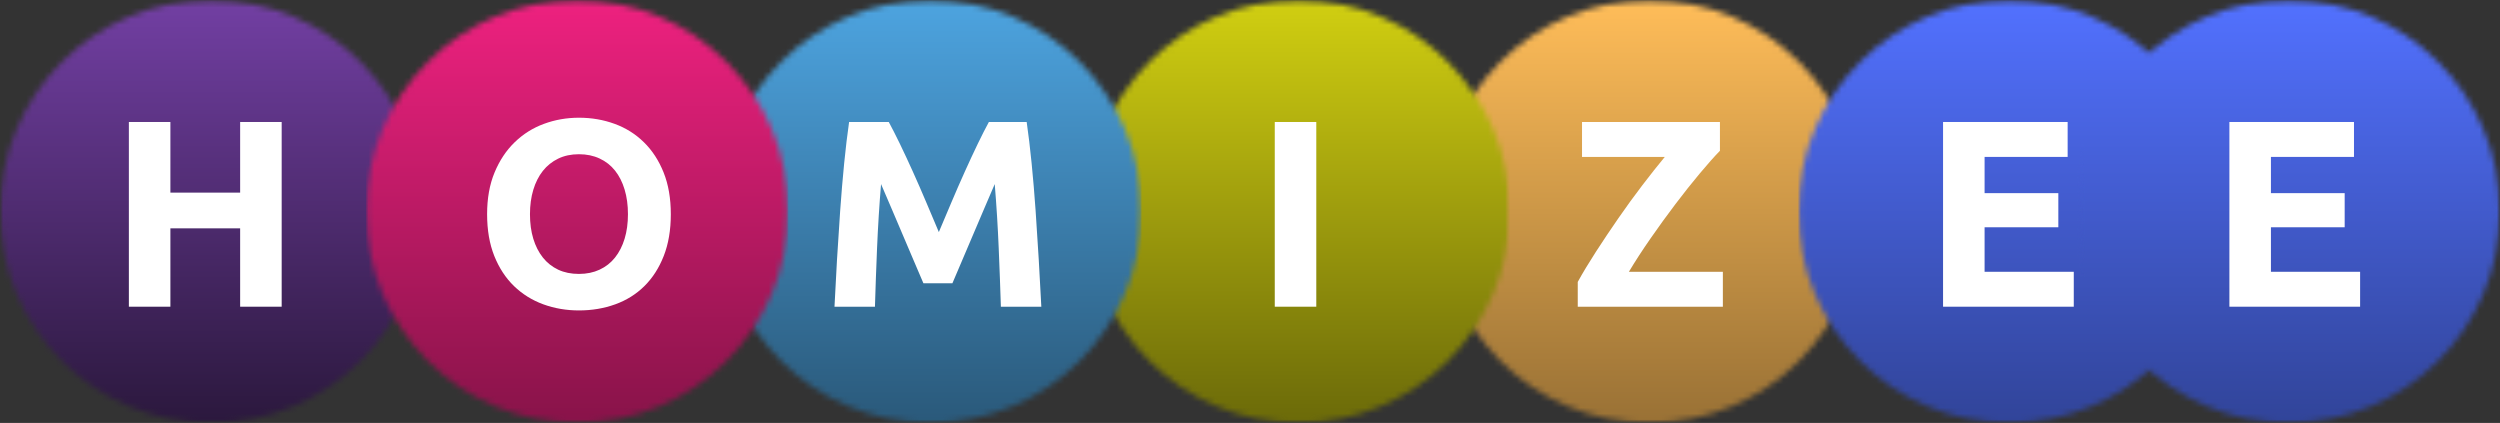
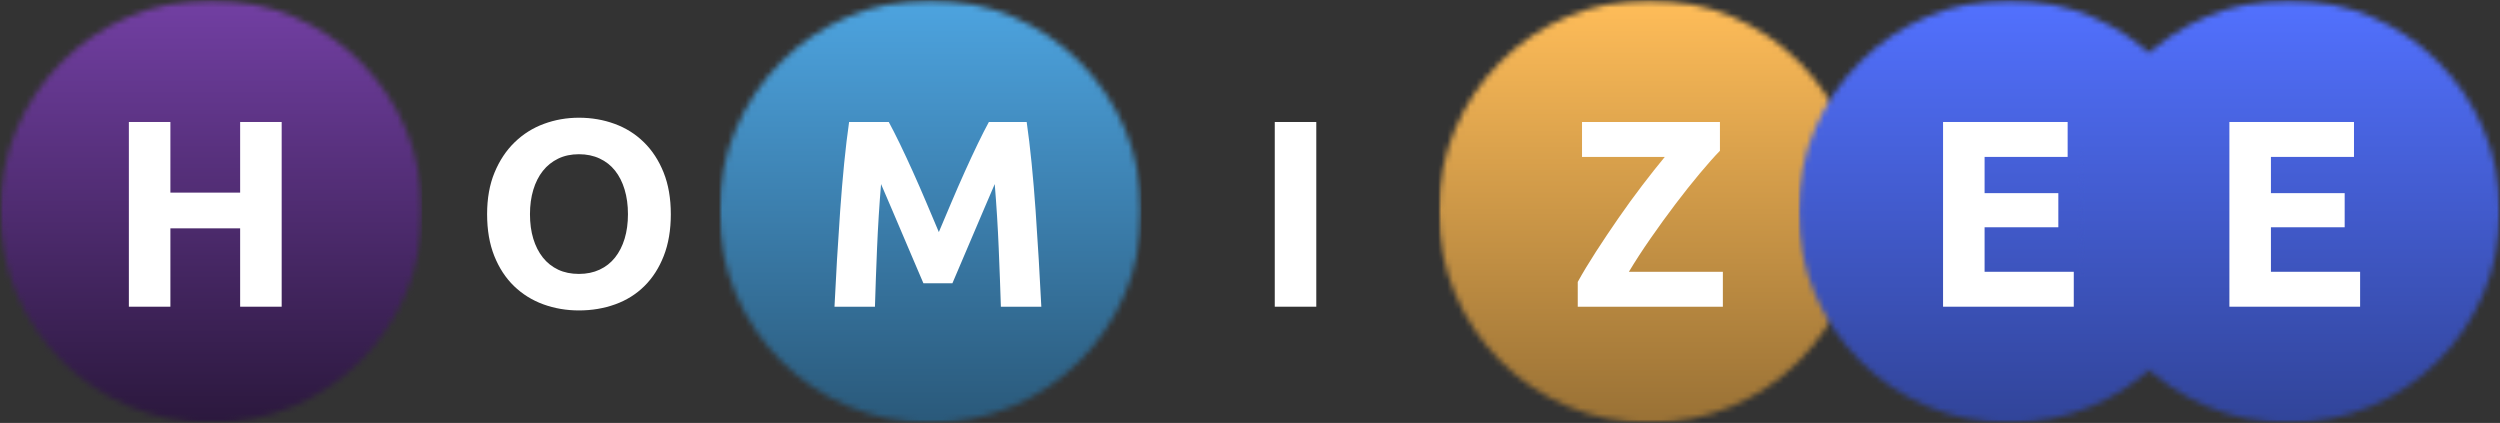
<svg xmlns="http://www.w3.org/2000/svg" fill="none" viewBox="1.97 124.19 431.06 72.92">
  <rect x="1.97" y="124.19" width="431.06" height="72.92" fill="#333333" stroke="none" />
  <mask id="mask0_2029_717" style="mask-type:luminance" maskUnits="userSpaceOnUse" x="1" y="124" width="74" height="74">
    <path d="M1.971 124.191H74.794V197.107H1.971V124.191Z" fill="white" />
  </mask>
  <g mask="url(#mask0_2029_717)">
    <mask id="mask1_2029_717" style="mask-type:luminance" maskUnits="userSpaceOnUse" x="1" y="124" width="74" height="74">
      <path d="M38.382 124.191C18.273 124.191 1.971 140.513 1.971 160.649C1.971 180.784 18.273 197.107 38.382 197.107C58.491 197.107 74.794 180.784 74.794 160.649C74.794 140.513 58.491 124.191 38.382 124.191Z" fill="white" />
    </mask>
    <g mask="url(#mask1_2029_717)">
      <path d="M1.971 124.191H74.794V197.107H1.971V124.191Z" fill="url(#paint0_linear_2029_717)" />
    </g>
  </g>
  <path d="M43.377 145.224H50.537V177.073H43.377V163.561H31.35V177.073H24.19V145.224H31.35V157.403H43.377V145.224Z" fill="white" />
  <mask id="mask2_2029_717" style="mask-type:luminance" maskUnits="userSpaceOnUse" x="250" y="124" width="73" height="74">
    <path d="M250.005 124.191H322.828V197.107H250.005V124.191Z" fill="white" />
  </mask>
  <g mask="url(#mask2_2029_717)">
    <mask id="mask3_2029_717" style="mask-type:luminance" maskUnits="userSpaceOnUse" x="250" y="124" width="73" height="74">
      <path d="M286.416 124.191C266.307 124.191 250.005 140.513 250.005 160.649C250.005 180.784 266.307 197.107 286.416 197.107C306.525 197.107 322.828 180.784 322.828 160.649C322.828 140.513 306.525 124.191 286.416 124.191Z" fill="white" />
    </mask>
    <g mask="url(#mask3_2029_717)">
      <path d="M250.005 124.191H322.828V197.107H250.005V124.191Z" fill="url(#paint1_linear_2029_717)" />
    </g>
  </g>
  <mask id="mask4_2029_717" style="mask-type:luminance" maskUnits="userSpaceOnUse" x="189" y="124" width="74" height="74">
-     <path d="M189.476 124.191H262.298V197.107H189.476V124.191Z" fill="white" />
-   </mask>
+     </mask>
  <g mask="url(#mask4_2029_717)">
    <mask id="mask5_2029_717" style="mask-type:luminance" maskUnits="userSpaceOnUse" x="189" y="124" width="74" height="74">
      <path d="M225.888 124.191C205.778 124.191 189.476 140.513 189.476 160.649C189.476 180.784 205.778 197.107 225.888 197.107C245.996 197.107 262.298 180.784 262.298 160.649C262.298 140.513 245.996 124.191 225.888 124.191Z" fill="white" />
    </mask>
    <g mask="url(#mask5_2029_717)">
      <path d="M189.476 124.191H262.298V197.107H189.476V124.191Z" fill="url(#paint2_linear_2029_717)" />
    </g>
  </g>
  <mask id="mask6_2029_717" style="mask-type:luminance" maskUnits="userSpaceOnUse" x="125" y="124" width="74" height="74">
    <path d="M125.978 124.191H198.801V197.107H125.978V124.191Z" fill="white" />
  </mask>
  <g mask="url(#mask6_2029_717)">
    <mask id="mask7_2029_717" style="mask-type:luminance" maskUnits="userSpaceOnUse" x="125" y="124" width="74" height="74">
      <path d="M162.39 124.191C142.28 124.191 125.978 140.513 125.978 160.649C125.978 180.784 142.28 197.107 162.39 197.107C182.5 197.107 198.801 180.784 198.801 160.649C198.801 140.513 182.5 124.191 162.39 124.191Z" fill="white" />
    </mask>
    <g mask="url(#mask7_2029_717)">
      <path d="M125.978 124.191H198.801V197.107H125.978V124.191Z" fill="url(#paint3_linear_2029_717)" />
    </g>
  </g>
  <mask id="mask8_2029_717" style="mask-type:luminance" maskUnits="userSpaceOnUse" x="65" y="124" width="73" height="74">
    <path d="M65.084 124.191H137.907V197.107H65.084V124.191Z" fill="white" />
  </mask>
  <g mask="url(#mask8_2029_717)">
    <mask id="mask9_2029_717" style="mask-type:luminance" maskUnits="userSpaceOnUse" x="65" y="124" width="73" height="74">
-       <path d="M101.495 124.191C81.385 124.191 65.084 140.513 65.084 160.649C65.084 180.784 81.385 197.107 101.495 197.107C121.605 197.107 137.907 180.784 137.907 160.649C137.907 140.513 121.605 124.191 101.495 124.191Z" fill="white" />
-     </mask>
+       </mask>
    <g mask="url(#mask9_2029_717)">
      <path d="M65.084 124.191H137.907V197.107H65.084V124.191Z" fill="url(#paint4_linear_2029_717)" />
    </g>
  </g>
  <mask id="mask10_2029_717" style="mask-type:luminance" maskUnits="userSpaceOnUse" x="312" y="124" width="73" height="74">
    <path d="M312.027 124.191H384.851V197.107H312.027V124.191Z" fill="white" />
  </mask>
  <g mask="url(#mask10_2029_717)">
    <mask id="mask11_2029_717" style="mask-type:luminance" maskUnits="userSpaceOnUse" x="312" y="124" width="73" height="74">
      <path d="M348.439 124.191C328.329 124.191 312.027 140.513 312.027 160.649C312.027 180.784 328.329 197.107 348.439 197.107C368.548 197.107 384.851 180.784 384.851 160.649C384.851 140.513 368.548 124.191 348.439 124.191Z" fill="white" />
    </mask>
    <g mask="url(#mask11_2029_717)">
      <path d="M312.027 124.191H384.851V197.107H312.027V124.191Z" fill="url(#paint5_linear_2029_717)" />
    </g>
  </g>
  <path d="M337 177.073V145.224H358.481V151.245H344.16V157.493H356.876V163.377H344.16V171.052H359.538V177.073H337Z" fill="white" />
  <mask id="mask12_2029_717" style="mask-type:luminance" maskUnits="userSpaceOnUse" x="360" y="124" width="74" height="74">
    <path d="M360.206 124.191H433.029V197.107H360.206V124.191Z" fill="white" />
  </mask>
  <g mask="url(#mask12_2029_717)">
    <mask id="mask13_2029_717" style="mask-type:luminance" maskUnits="userSpaceOnUse" x="360" y="124" width="74" height="74">
      <path d="M396.618 124.191C376.509 124.191 360.206 140.513 360.206 160.649C360.206 180.784 376.509 197.107 396.618 197.107C416.728 197.107 433.029 180.784 433.029 160.649C433.029 140.513 416.728 124.191 396.618 124.191Z" fill="white" />
    </mask>
    <g mask="url(#mask13_2029_717)">
      <path d="M360.206 124.191H433.029V197.107H360.206V124.191Z" fill="url(#paint6_linear_2029_717)" />
    </g>
  </g>
  <path d="M93.35 161.123C93.35 162.686 93.54 164.095 93.922 165.352C94.305 166.61 94.856 167.691 95.574 168.595C96.293 169.5 97.174 170.197 98.212 170.688C99.253 171.177 100.447 171.421 101.795 171.421C103.113 171.421 104.299 171.177 105.354 170.688C106.411 170.197 107.298 169.5 108.016 168.595C108.735 167.691 109.287 166.61 109.668 165.352C110.051 164.095 110.244 162.686 110.244 161.123C110.244 159.561 110.051 158.144 109.668 156.874C109.287 155.601 108.735 154.513 108.016 153.608C107.298 152.704 106.411 152.008 105.354 151.519C104.299 151.028 103.113 150.782 101.795 150.782C100.447 150.782 99.253 151.036 98.212 151.543C97.174 152.047 96.293 152.752 95.574 153.655C94.856 154.56 94.305 155.649 93.922 156.921C93.54 158.191 93.35 159.591 93.35 161.123ZM117.635 161.123C117.635 163.852 117.229 166.25 116.417 168.32C115.606 170.388 114.494 172.119 113.085 173.514C111.678 174.907 110.003 175.957 108.058 176.662C106.116 177.364 104.028 177.716 101.795 177.716C99.623 177.716 97.573 177.364 95.644 176.662C93.719 175.957 92.035 174.907 90.594 173.514C89.156 172.119 88.023 170.388 87.195 168.32C86.371 166.25 85.959 163.852 85.959 161.123C85.959 158.398 86.386 156.002 87.243 153.934C88.102 151.864 89.258 150.125 90.712 148.717C92.166 147.306 93.847 146.248 95.758 145.545C97.671 144.84 99.682 144.487 101.795 144.487C103.968 144.487 106.019 144.84 107.945 145.545C109.873 146.248 111.557 147.306 112.995 148.717C114.433 150.125 115.565 151.864 116.394 153.934C117.221 156.002 117.635 158.398 117.635 161.123Z" fill="white" />
  <path d="M155.215 145.224C155.765 146.233 156.401 147.481 157.122 148.967C157.842 150.455 158.593 152.065 159.374 153.797C160.154 155.527 160.927 157.297 161.691 159.105C162.456 160.91 163.175 162.61 163.848 164.204C164.521 162.61 165.241 160.91 166.005 159.105C166.77 157.297 167.542 155.527 168.323 153.797C169.103 152.065 169.852 150.455 170.57 148.967C171.29 147.481 171.926 146.233 172.477 145.224H178.995C179.299 147.339 179.583 149.707 179.845 152.327C180.105 154.946 180.336 157.673 180.534 160.508C180.732 163.342 180.914 166.183 181.081 169.034C181.251 171.883 181.398 174.562 181.52 177.073H174.544C174.45 173.98 174.325 170.61 174.171 166.964C174.02 163.316 173.791 159.637 173.487 155.929C172.936 157.218 172.323 158.644 171.651 160.206C170.977 161.769 170.311 163.332 169.654 164.894C168.996 166.457 168.361 167.951 167.747 169.374C167.136 170.799 166.617 172.016 166.19 173.028H161.186C160.758 172.016 160.238 170.799 159.624 169.374C159.013 167.951 158.378 166.457 157.717 164.894C157.059 163.332 156.393 161.769 155.72 160.206C155.047 158.644 154.434 157.218 153.884 155.929C153.579 159.637 153.349 163.316 153.195 166.964C153.044 170.61 152.923 173.98 152.832 177.073H145.856C145.975 174.562 146.117 171.883 146.285 169.034C146.455 166.183 146.639 163.342 146.837 160.508C147.038 157.673 147.268 154.946 147.526 152.327C147.787 149.707 148.07 147.339 148.376 145.224H155.215Z" fill="white" />
  <path d="M298.528 150.187C297.546 151.198 296.381 152.509 295.035 154.119C293.691 155.725 292.299 157.479 290.858 159.379C289.419 161.279 287.997 163.24 286.591 165.263C285.184 167.285 283.93 169.216 282.829 171.052H299.033V177.073H274.012V172.801C274.871 171.239 275.919 169.5 277.156 167.583C278.395 165.668 279.688 163.739 281.035 161.794C282.382 159.847 283.751 157.963 285.142 156.141C286.535 154.317 287.829 152.685 289.022 151.245H274.748V145.224H298.528V150.187Z" fill="white" />
  <path d="M221.77 145.224H228.93V177.073H221.77V145.224Z" fill="white" />
  <path d="M386.372 177.073V145.224H407.853V151.245H393.533V157.493H406.248V163.377H393.533V171.052H408.91V177.073H386.372Z" fill="white" />
  <defs>
    <linearGradient id="paint0_linear_2029_717" x1="38.382" y1="124.191" x2="38.382" y2="197.107" gradientUnits="userSpaceOnUse">
      <stop stop-color="#723FA3" />
      <stop offset="1" stop-color="#2B183D" />
    </linearGradient>
    <linearGradient id="paint1_linear_2029_717" x1="286.416" y1="124.191" x2="286.416" y2="197.107" gradientUnits="userSpaceOnUse">
      <stop stop-color="#FFBD59" />
      <stop offset="1" stop-color="#997135" />
    </linearGradient>
    <linearGradient id="paint2_linear_2029_717" x1="225.887" y1="124.191" x2="225.887" y2="197.107" gradientUnits="userSpaceOnUse">
      <stop stop-color="#D1CF11" />
      <stop offset="1" stop-color="#6B6A09" />
    </linearGradient>
    <linearGradient id="paint3_linear_2029_717" x1="162.39" y1="124.191" x2="162.39" y2="197.107" gradientUnits="userSpaceOnUse">
      <stop stop-color="#4DA4E0" />
      <stop offset="1" stop-color="#2A597A" />
    </linearGradient>
    <linearGradient id="paint4_linear_2029_717" x1="101.495" y1="124.191" x2="101.495" y2="197.107" gradientUnits="userSpaceOnUse">
      <stop stop-color="#EE217F" />
      <stop offset="1" stop-color="#881349" />
    </linearGradient>
    <linearGradient id="paint5_linear_2029_717" x1="348.439" y1="124.191" x2="348.439" y2="197.107" gradientUnits="userSpaceOnUse">
      <stop stop-color="#5271FF" />
      <stop offset="1" stop-color="#314499" />
    </linearGradient>
    <linearGradient id="paint6_linear_2029_717" x1="396.618" y1="124.191" x2="396.618" y2="197.107" gradientUnits="userSpaceOnUse">
      <stop stop-color="#5271FF" />
      <stop offset="1" stop-color="#314499" />
    </linearGradient>
  </defs>
</svg>